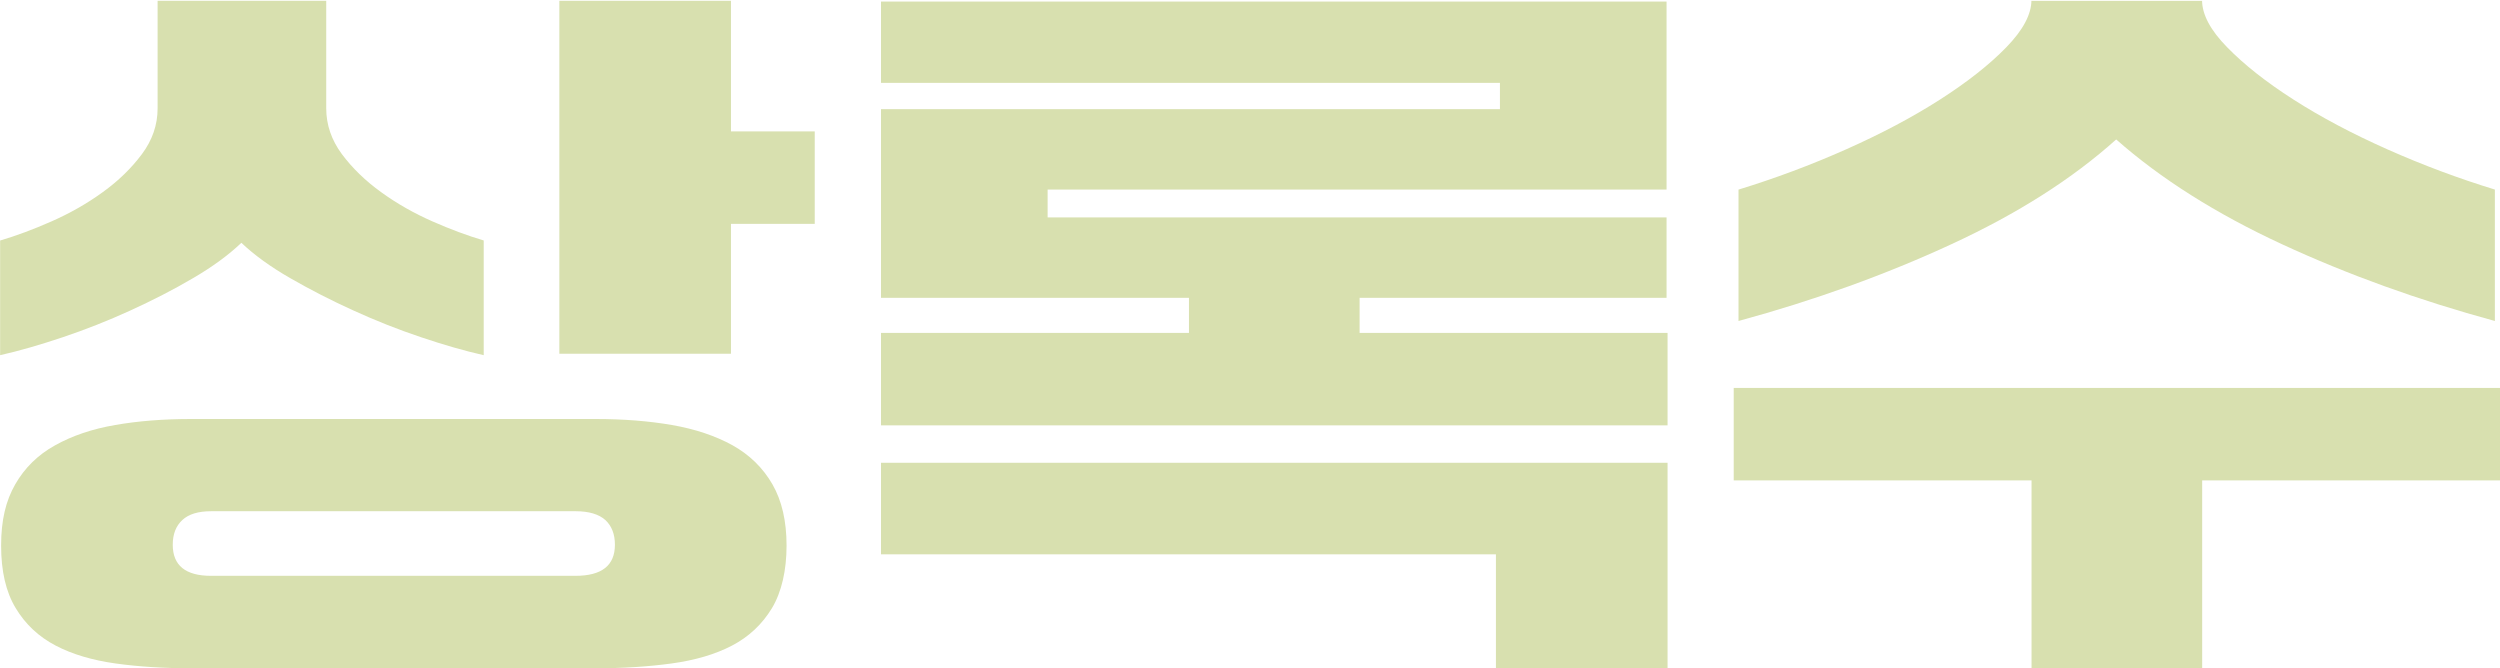
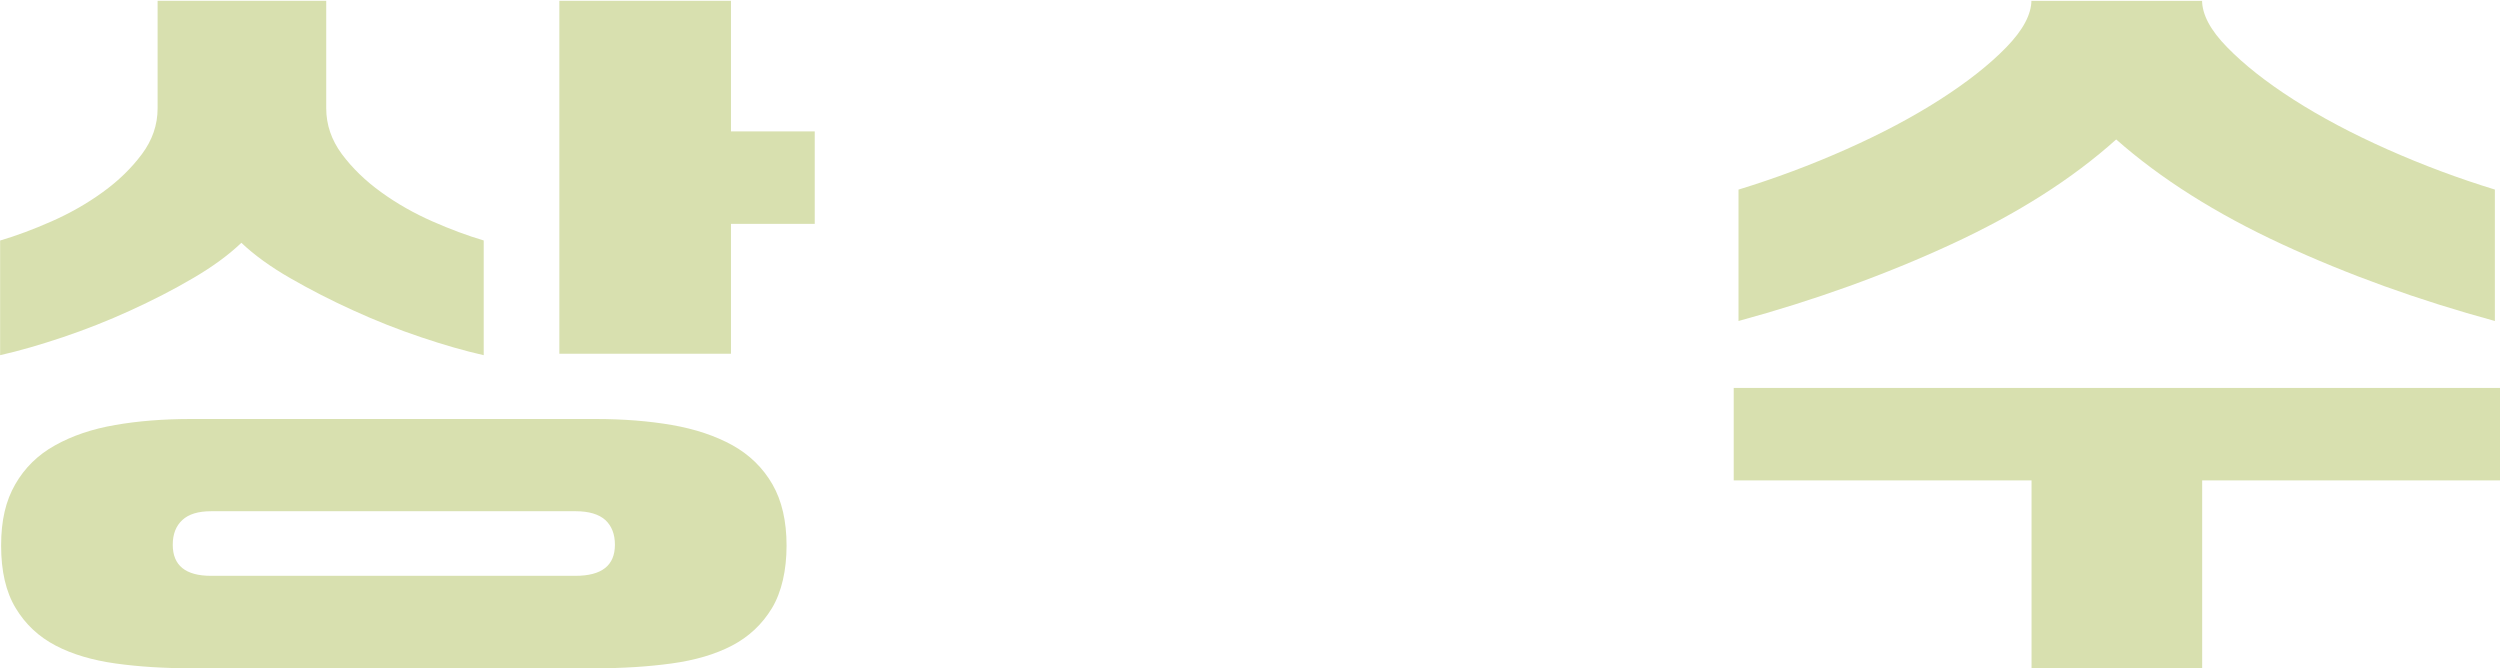
<svg xmlns="http://www.w3.org/2000/svg" id="_레이어_2" data-name="레이어 2" viewBox="0 0 224.46 60">
  <defs>
    <style>
      .cls-1 {
        fill: #d8e0af;
      }
    </style>
  </defs>
  <g id="_레이어_1-2" data-name="레이어 1">
    <g>
      <path class="cls-1" d="m0,21.6c1.45-.43,2.99-1,4.62-1.72s3.16-1.58,4.58-2.61c1.42-1.02,2.6-2.17,3.54-3.43.94-1.26,1.41-2.63,1.41-4.11V.07h15.14v9.65c0,1.48.47,2.85,1.4,4.11.94,1.26,2.12,2.41,3.54,3.43,1.42,1.03,2.95,1.89,4.58,2.61s3.17,1.29,4.62,1.72v10.3c-1.69-.38-3.57-.92-5.62-1.61-2.06-.69-4.08-1.49-6.07-2.4-1.99-.9-3.88-1.87-5.67-2.9-1.78-1.02-3.25-2.09-4.4-3.18-1.15,1.1-2.6,2.16-4.35,3.18-1.75,1.03-3.63,1.99-5.62,2.9-1.99.91-4.02,1.71-6.07,2.4-2.06.69-3.93,1.23-5.62,1.61v-10.3Zm17.13,38.4c-2.42,0-4.67-.14-6.75-.43-2.08-.29-3.88-.82-5.39-1.61-1.51-.79-2.71-1.91-3.58-3.36-.88-1.45-1.31-3.32-1.31-5.61s.42-4.03,1.27-5.51c.85-1.48,2.04-2.65,3.58-3.5,1.54-.86,3.34-1.47,5.39-1.82,2.05-.36,4.32-.54,6.8-.54h36.35c2.48,0,4.76.18,6.84.54s3.9.97,5.44,1.82c1.54.86,2.73,2.03,3.58,3.5.85,1.48,1.27,3.31,1.27,5.51s-.44,4.16-1.31,5.61c-.88,1.45-2.07,2.57-3.58,3.36-1.51.79-3.32,1.32-5.44,1.61-2.12.29-4.38.43-6.8.43H17.13Zm34.54-8.3c2.36,0,3.54-.93,3.54-2.79,0-.95-.29-1.69-.86-2.22-.58-.52-1.47-.79-2.67-.79H18.95c-1.15,0-2.01.26-2.58.79-.57.53-.86,1.26-.86,2.22,0,1.86,1.15,2.79,3.44,2.79h32.73ZM50.22.07h15.41v11.73h7.52v8.3h-7.52v11.66h-15.41V.07Z" />
-       <path class="cls-1" d="m79.1,29.89h27.65v-3.15h-27.65V9.8h55.57v-2.36h-55.57V.14h70.53v16.88h-55.57v2.5h55.57v7.22h-27.56v3.15h27.65v8.3h-70.62v-8.3Zm0,11.66h70.62v18.45h-15.41v-10.23h-55.21v-8.22Z" />
      <path class="cls-1" d="m155.65,34.83h68.81v8.3h-26.74v16.88h-15.32v-16.88h-26.74v-8.3Zm.45-17.81c3.26-1,6.48-2.2,9.65-3.61,3.17-1.41,5.98-2.9,8.43-4.47,2.45-1.57,4.43-3.13,5.94-4.68,1.51-1.55,2.27-2.97,2.27-4.25v.07h15.32v-.07c0,1.29.75,2.71,2.27,4.25,1.51,1.55,3.49,3.11,5.94,4.68,2.45,1.57,5.26,3.06,8.43,4.47,3.17,1.41,6.39,2.61,9.65,3.61v11.8c-6.83-1.86-13.21-4.16-19.13-6.9-5.92-2.74-10.88-5.88-14.87-9.4-3.93,3.53-8.85,6.66-14.78,9.4-5.92,2.74-12.3,5.04-19.13,6.9v-11.8Z" />
    </g>
  </g>
</svg>